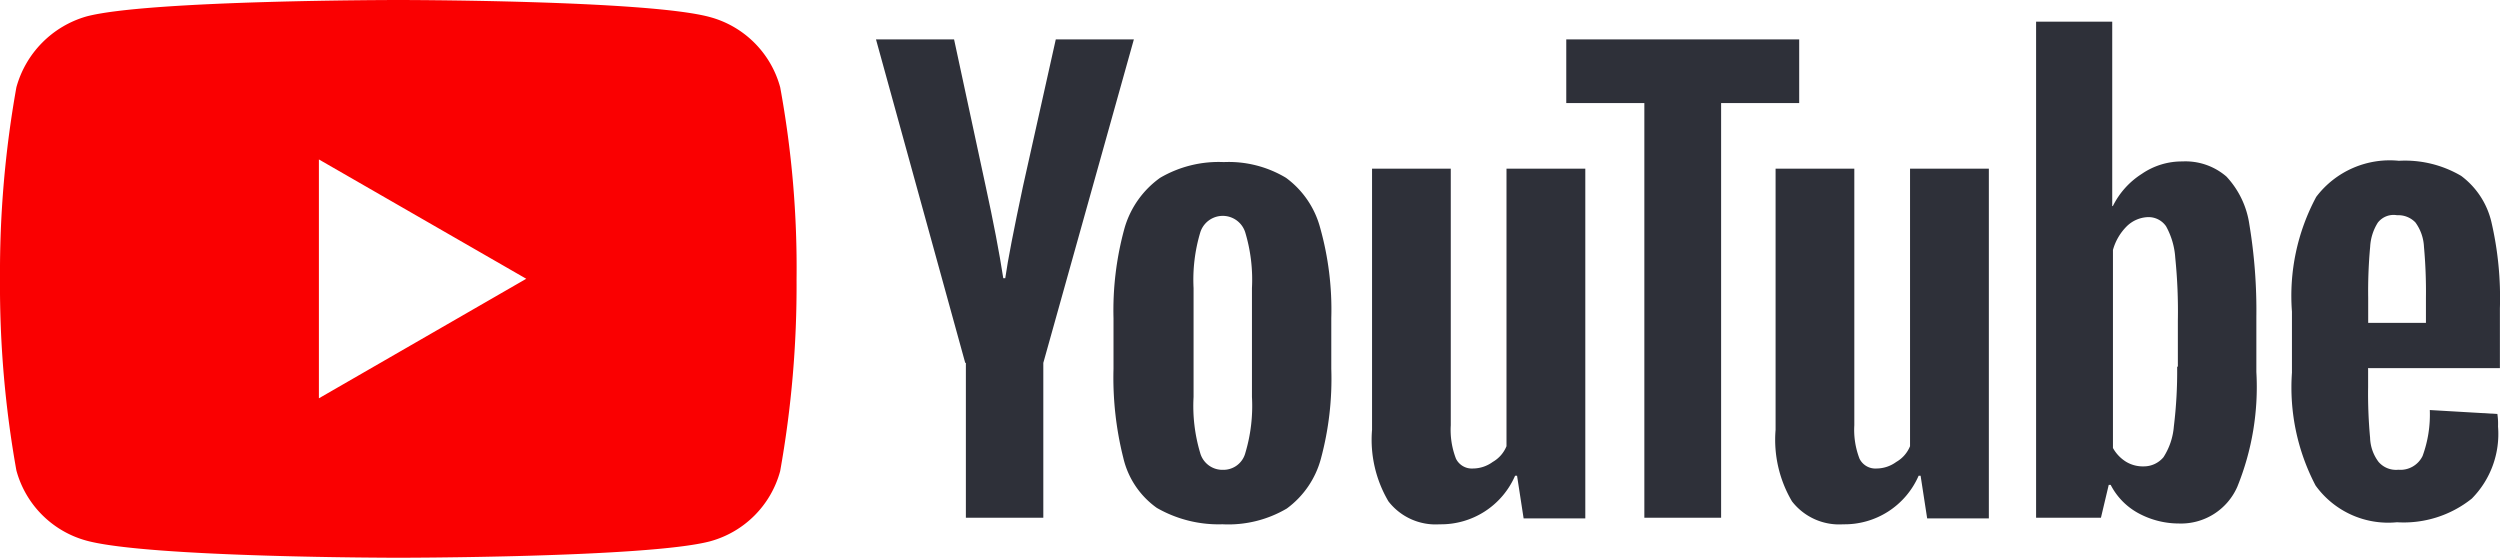
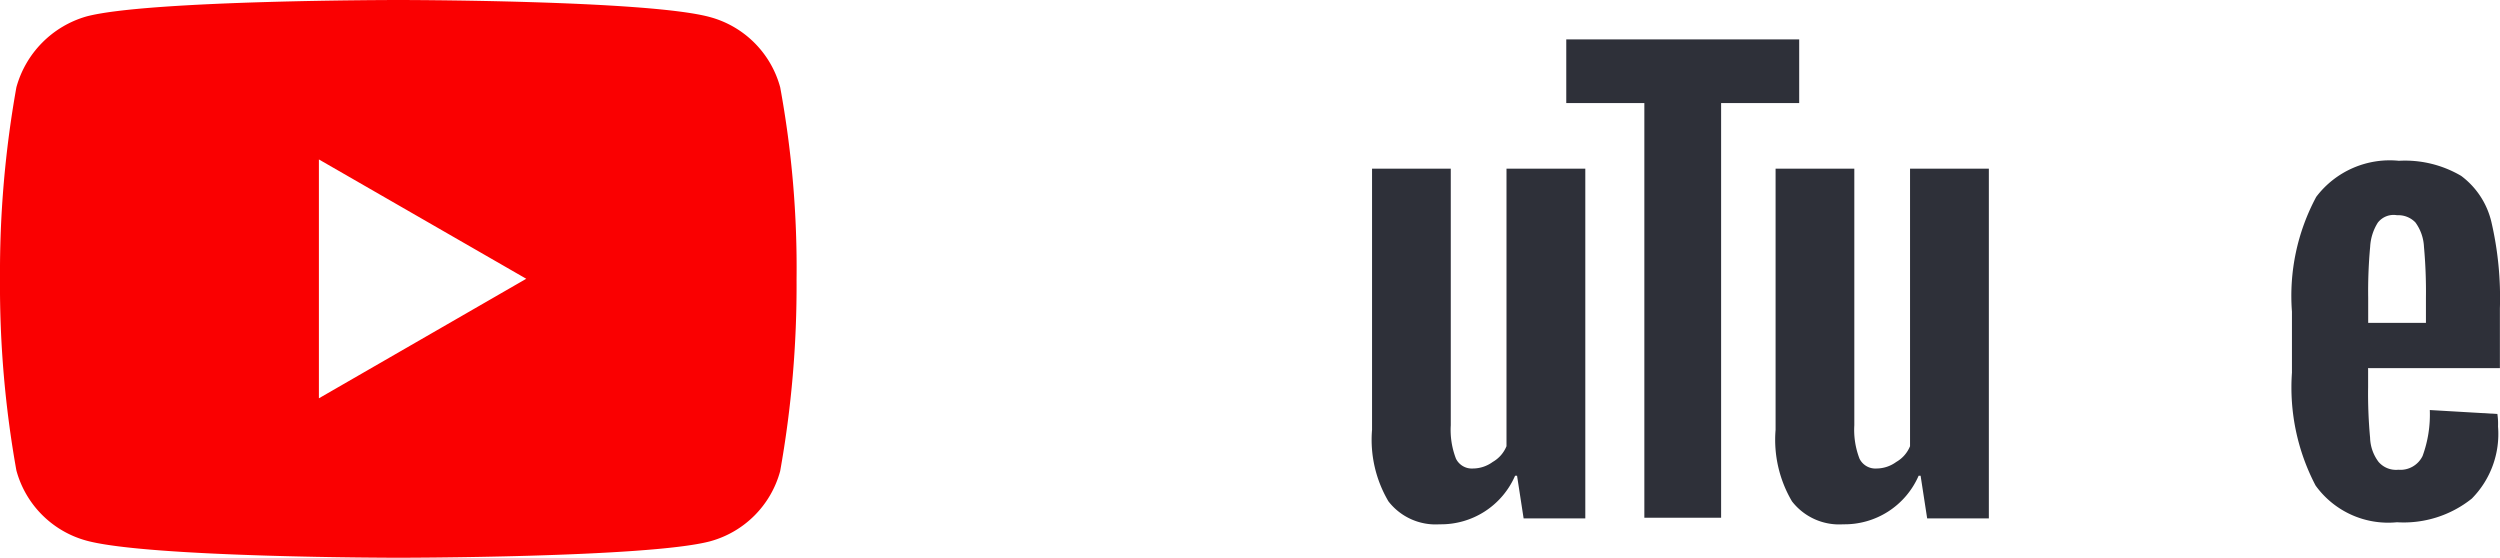
<svg xmlns="http://www.w3.org/2000/svg" id="Icon_youtube" width="96.371" height="21.5" viewBox="0 0 96.371 21.5">
  <path id="Path_281" data-name="Path 281" d="M30.075,3.364A3.847,3.847,0,0,0,27.368.658C24.965,0,15.354,0,15.354,0S5.742,0,3.339.632A3.926,3.926,0,0,0,.632,3.364,40.539,40.539,0,0,0,0,10.75a40.388,40.388,0,0,0,.632,7.386,3.847,3.847,0,0,0,2.706,2.706c2.428.658,12.015.658,12.015.658s9.612,0,12.015-.632a3.847,3.847,0,0,0,2.706-2.706,40.539,40.539,0,0,0,.632-7.386A38.492,38.492,0,0,0,30.075,3.364ZM12.293,15.354V6.146l7.993,4.6Z" fill="#fa0001" />
  <g id="Group_71" data-name="Group 71" transform="translate(33.768 0.835)">
    <g id="Group_70" data-name="Group 70">
-       <path id="Path_282" data-name="Path 282" d="M171.369,38.03a3.272,3.272,0,0,1-1.29-1.922,12.674,12.674,0,0,1-.379-3.44V30.72a11.9,11.9,0,0,1,.43-3.491,3.608,3.608,0,0,1,1.366-1.922,4.463,4.463,0,0,1,2.454-.607,4.283,4.283,0,0,1,2.4.607,3.509,3.509,0,0,1,1.315,1.922,11.661,11.661,0,0,1,.43,3.491v1.948a11.818,11.818,0,0,1-.4,3.465,3.509,3.509,0,0,1-1.315,1.922,4.438,4.438,0,0,1-2.479.607A4.779,4.779,0,0,1,171.369,38.03Zm3.415-2.125a6.313,6.313,0,0,0,.253-2.15v-4.2a6.339,6.339,0,0,0-.253-2.125.908.908,0,0,0-1.745,0,6.339,6.339,0,0,0-.253,2.125v4.2a6.313,6.313,0,0,0,.253,2.15.889.889,0,0,0,.885.658A.873.873,0,0,0,174.784,35.905Z" transform="translate(-160.544 -19.287)" fill="#2e3039" />
      <path id="Path_283" data-name="Path 283" d="M352.234,32.544v.683a18.338,18.338,0,0,0,.076,1.948,1.619,1.619,0,0,0,.329.936.888.888,0,0,0,.759.3.949.949,0,0,0,.936-.531,4.645,4.645,0,0,0,.278-1.771l2.605.152a2.609,2.609,0,0,1,.025.481,3.541,3.541,0,0,1-1.012,2.782,4.2,4.2,0,0,1-2.884.911,3.448,3.448,0,0,1-3.137-1.416,8.138,8.138,0,0,1-.911-4.351V30.318a8.06,8.06,0,0,1,.936-4.426,3.556,3.556,0,0,1,3.187-1.391,4.266,4.266,0,0,1,2.4.582,3.1,3.1,0,0,1,1.164,1.771,12.949,12.949,0,0,1,.329,3.339v2.3h-5.084Zm.379-5.666a1.932,1.932,0,0,0-.3.936,18.558,18.558,0,0,0-.076,1.973v.961h2.226v-.961a19.207,19.207,0,0,0-.076-1.973,1.732,1.732,0,0,0-.329-.936.913.913,0,0,0-.708-.278A.768.768,0,0,0,352.614,26.878Z" transform="translate(-294.715 -19.138)" fill="#2e3039" />
-       <path id="Path_284" data-name="Path 284" d="M136.94,18.47,133.5,6h3.01l1.214,5.641q.455,2.087.683,3.566h.076c.1-.708.329-1.872.683-3.541L140.431,6h3.01L139.95,18.47v5.969h-2.985V18.47Z" transform="translate(-133.5 -5.317)" fill="#2e3039" />
      <path id="Path_285" data-name="Path 285" d="M217.321,25.7V39.182h-2.378l-.253-1.644h-.076a3.113,3.113,0,0,1-2.909,1.872,2.3,2.3,0,0,1-1.973-.885,4.67,4.67,0,0,1-.632-2.757V25.7h3.035v9.89a3.083,3.083,0,0,0,.2,1.29.682.682,0,0,0,.658.379,1.3,1.3,0,0,0,.759-.253,1.233,1.233,0,0,0,.531-.607V25.7Z" transform="translate(-189.978 -20.034)" fill="#2e3039" />
      <path id="Path_286" data-name="Path 286" d="M278.821,25.7V39.182h-2.378l-.253-1.644h-.076a3.113,3.113,0,0,1-2.909,1.872,2.3,2.3,0,0,1-1.973-.885,4.67,4.67,0,0,1-.632-2.757V25.7h3.035v9.89a3.083,3.083,0,0,0,.2,1.29.682.682,0,0,0,.658.379,1.3,1.3,0,0,0,.759-.253,1.233,1.233,0,0,0,.531-.607V25.7Z" transform="translate(-235.922 -20.034)" fill="#2e3039" />
      <path id="Path_287" data-name="Path 287" d="M247.679,8.454h-3.01V24.439H241.71V8.454H238.7V6h8.979Z" transform="translate(-212.091 -5.317)" fill="#2e3039" />
-       <path id="Path_288" data-name="Path 288" d="M318.521,11.116a3.413,3.413,0,0,0-.885-1.846,2.415,2.415,0,0,0-1.695-.582,2.727,2.727,0,0,0-1.568.481,3.094,3.094,0,0,0-1.113,1.239h-.025V3.3H310.3V22.422h2.5l.3-1.265h.076a2.585,2.585,0,0,0,1.062,1.088,3.286,3.286,0,0,0,1.568.4,2.37,2.37,0,0,0,2.251-1.416,10.216,10.216,0,0,0,.734-4.426V14.682A20.27,20.27,0,0,0,318.521,11.116ZM315.738,16.6a17.5,17.5,0,0,1-.127,2.3,2.573,2.573,0,0,1-.4,1.189.985.985,0,0,1-.759.354,1.253,1.253,0,0,1-.683-.177,1.461,1.461,0,0,1-.506-.531V12.1a2.069,2.069,0,0,1,.531-.911,1.227,1.227,0,0,1,.809-.354.82.82,0,0,1,.708.354,2.892,2.892,0,0,1,.354,1.214,20.378,20.378,0,0,1,.1,2.428V16.6Z" transform="translate(-265.58 -3.3)" fill="#2e3039" />
    </g>
  </g>
</svg>